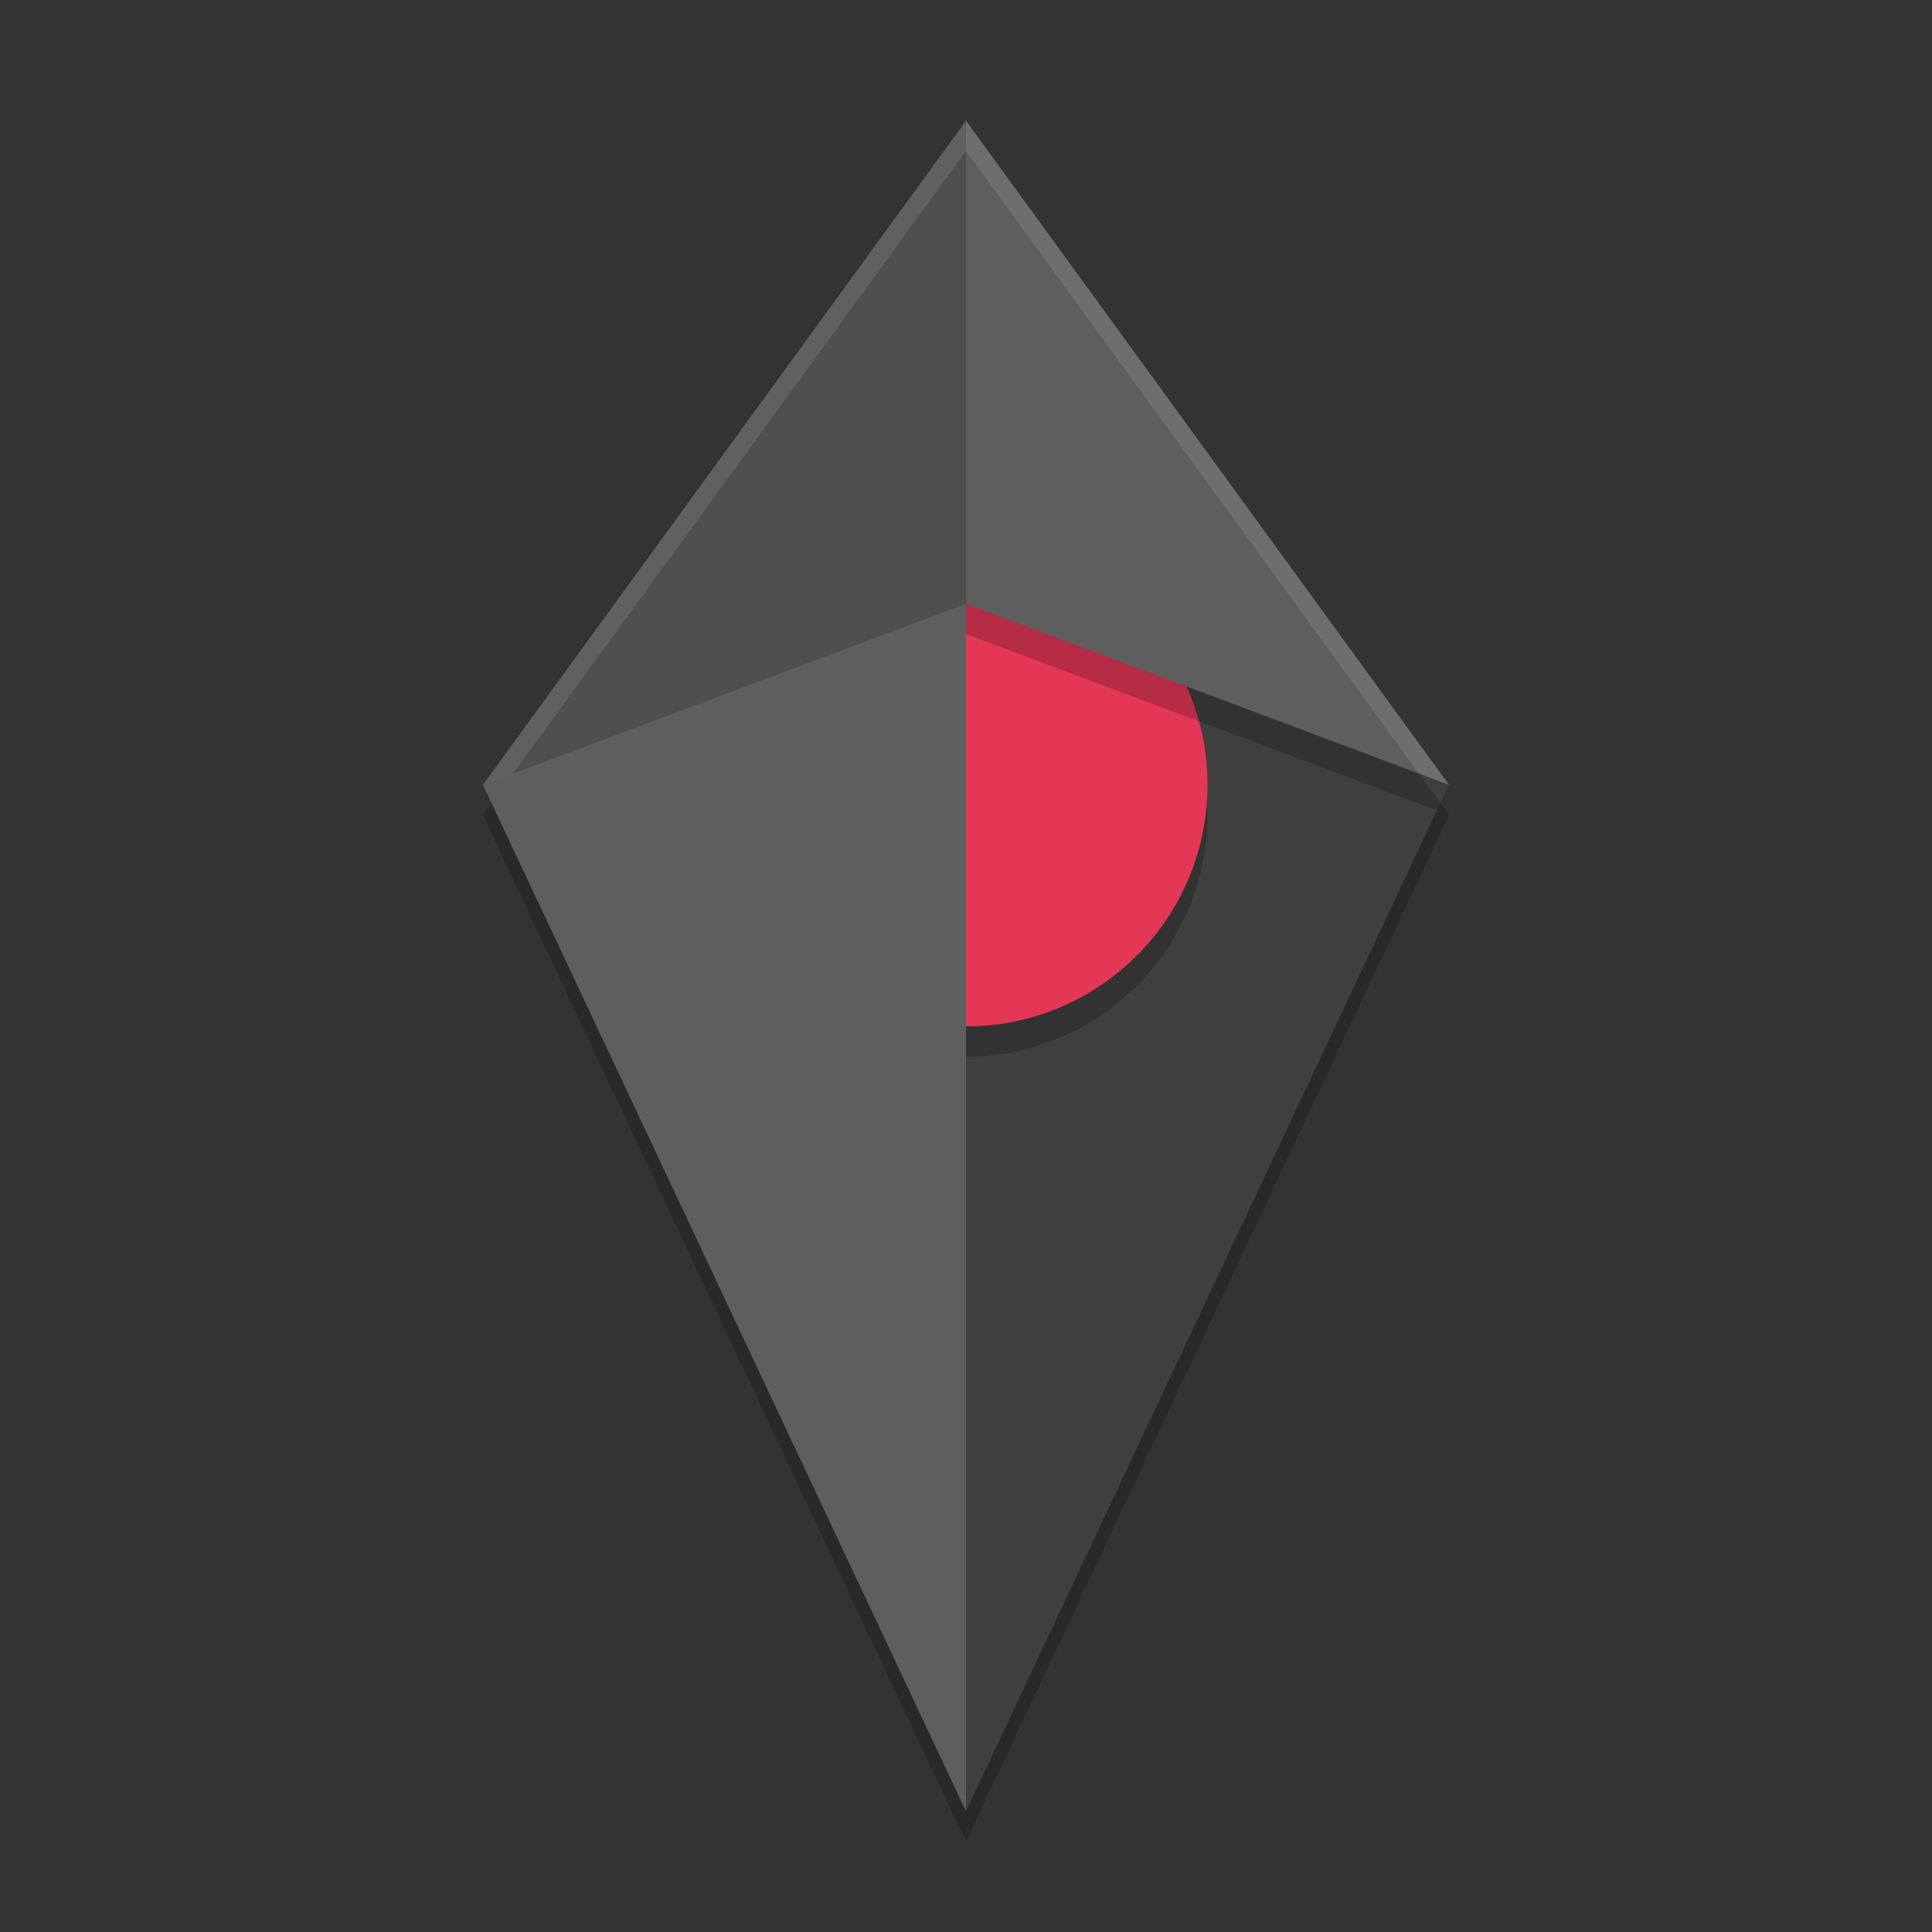
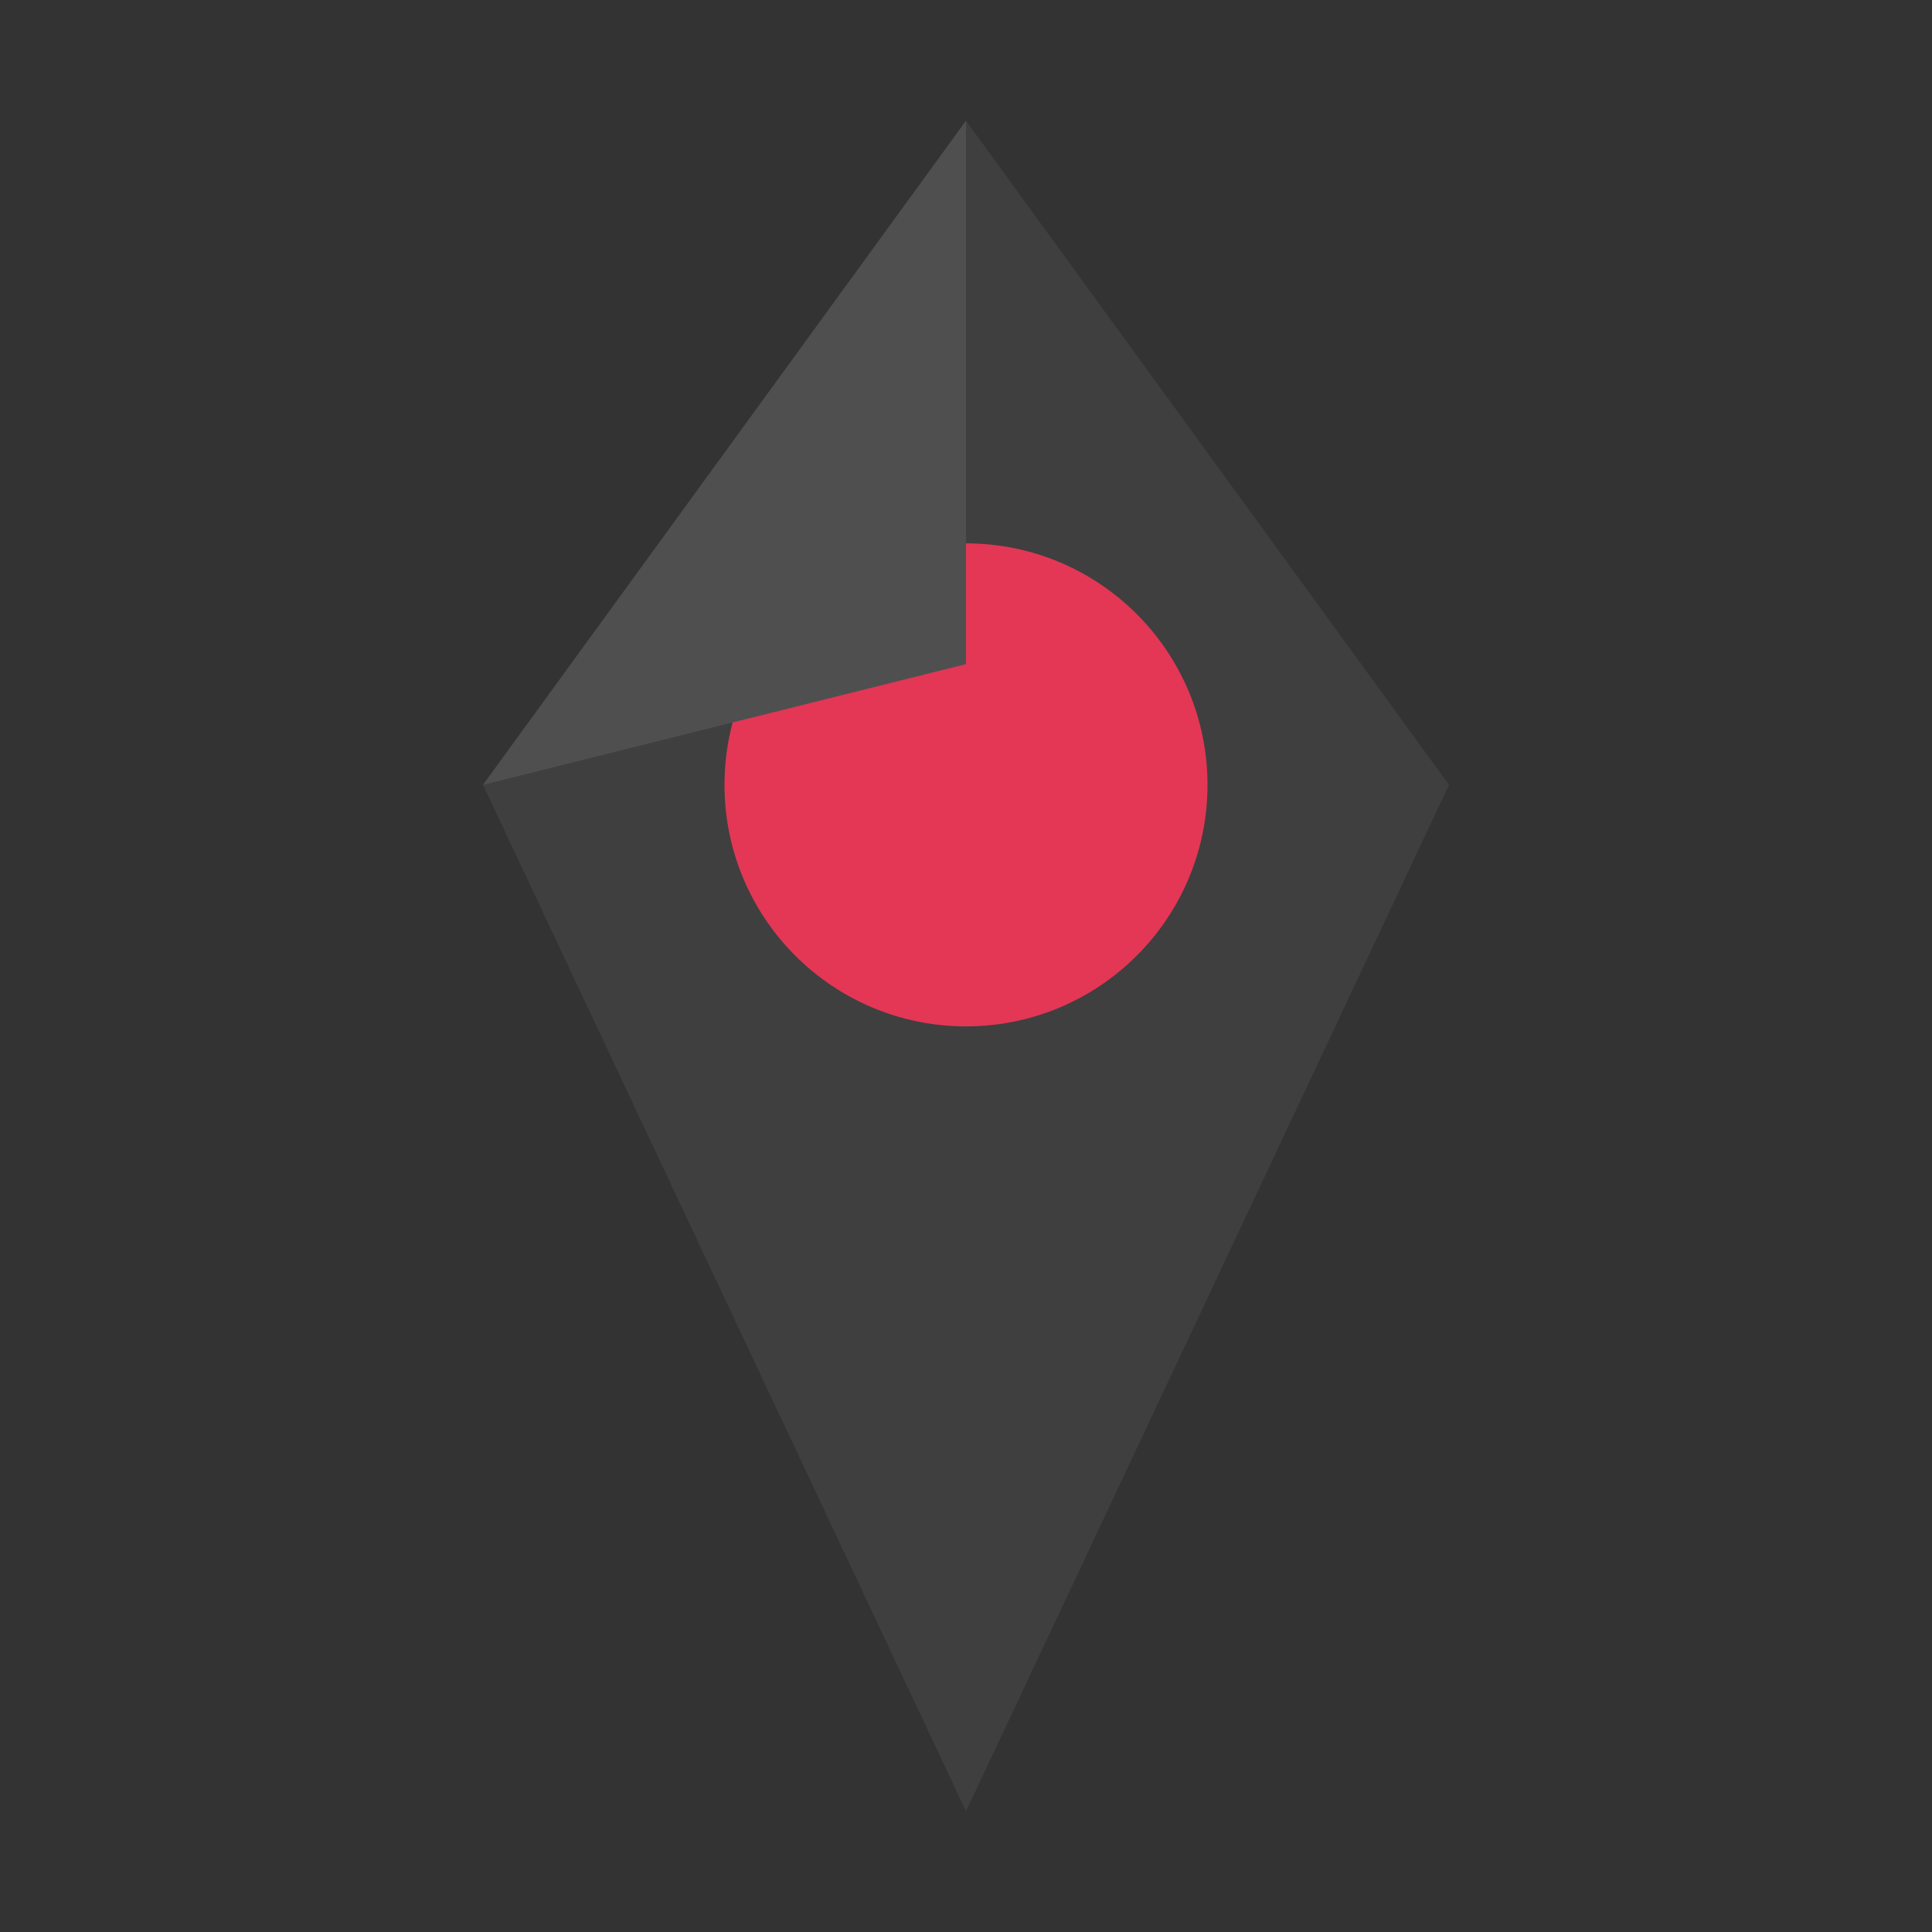
<svg xmlns="http://www.w3.org/2000/svg" width="64" height="64" version="1.1">
  <rect width="100%" height="100%" fill="#333333" stroke="none" />
-   <path d="m16 27 16 34 16-34-16-22z" style="opacity:.2" />
  <path d="m16 26 16 34 16-34-16-22z" style="fill:#3f3f3f" />
-   <circle cx="32" cy="27" r="8" style="opacity:.2" />
  <circle cx="32" cy="26" r="8" style="fill:#e33755" />
-   <path d="M 32 5 L 16.285 26.607 L 32 60 L 32 21 L 47.6 26.85 L 47.715 26.607 L 32 5 z " style="opacity:.2" />
  <path d="M 32,22 V 4.001 L 16,26 Z" style="fill:#4f4f4f" />
-   <path d="M 32,4.001 V 20 l 16,6 z M 32,20 16,26 32,60.001 Z" style="fill:#5e5e5e" />
-   <path d="m32 4-16 22 1-0.375 15-20.625 15 20.625 1 0.375-16-22z" style="fill:#ffffff;opacity:.1" />
</svg>